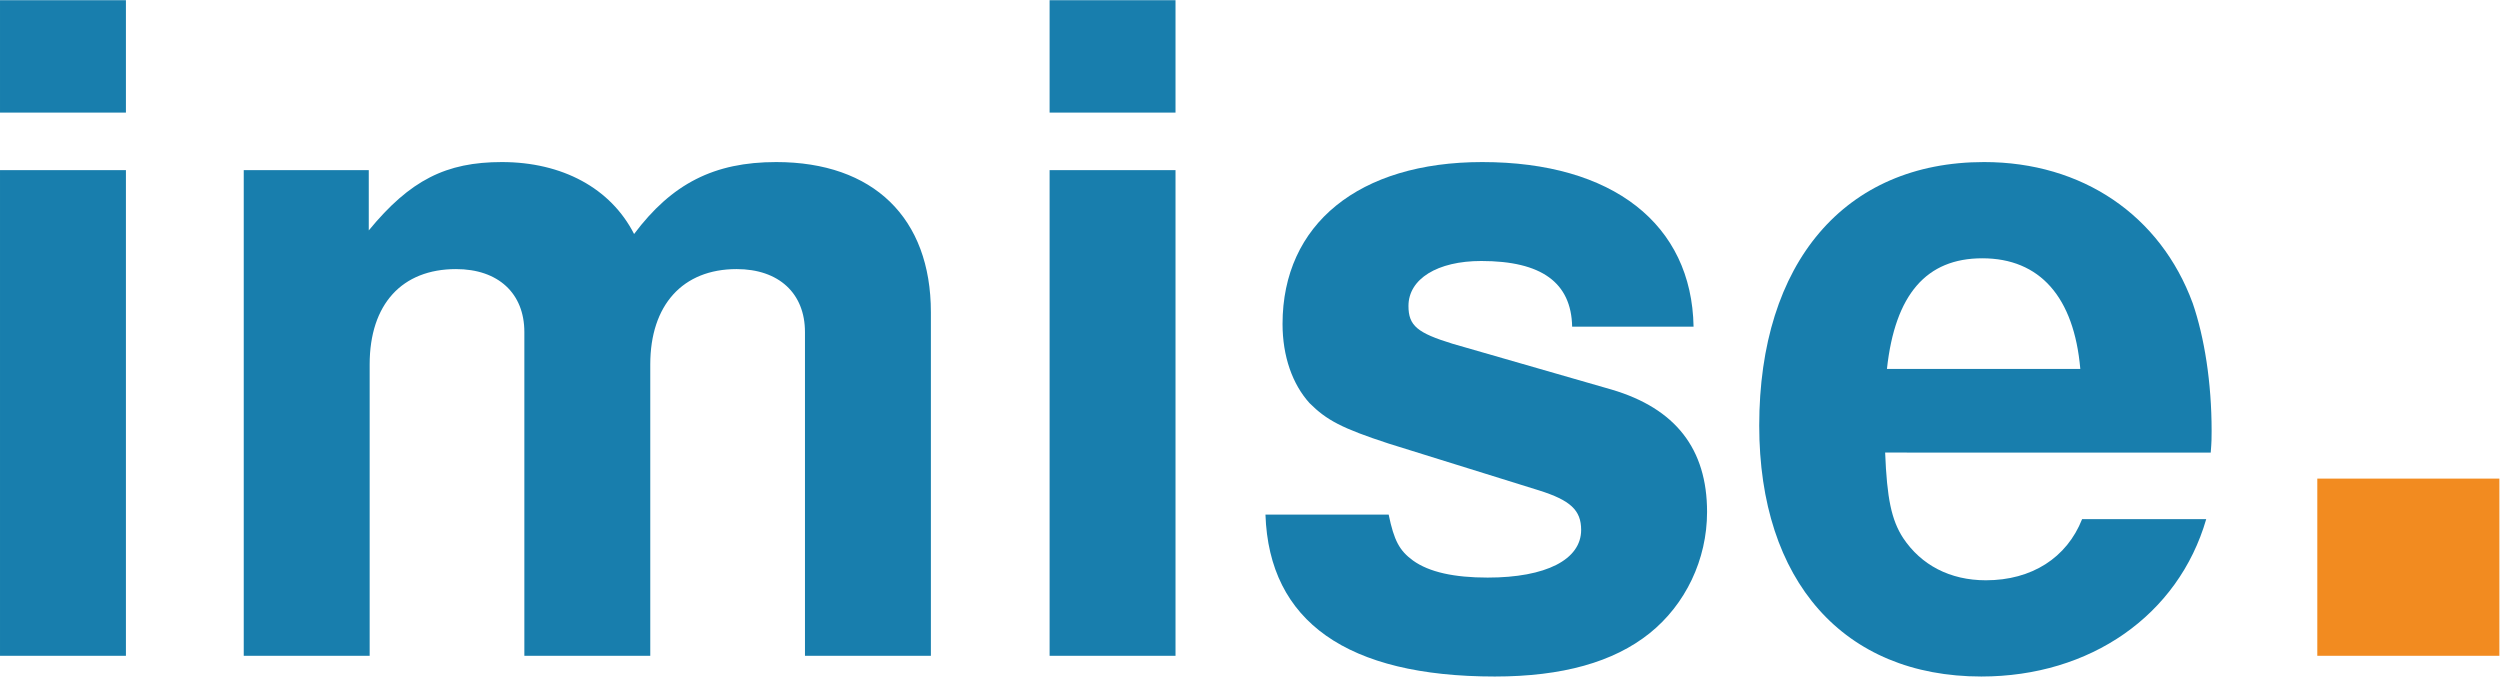
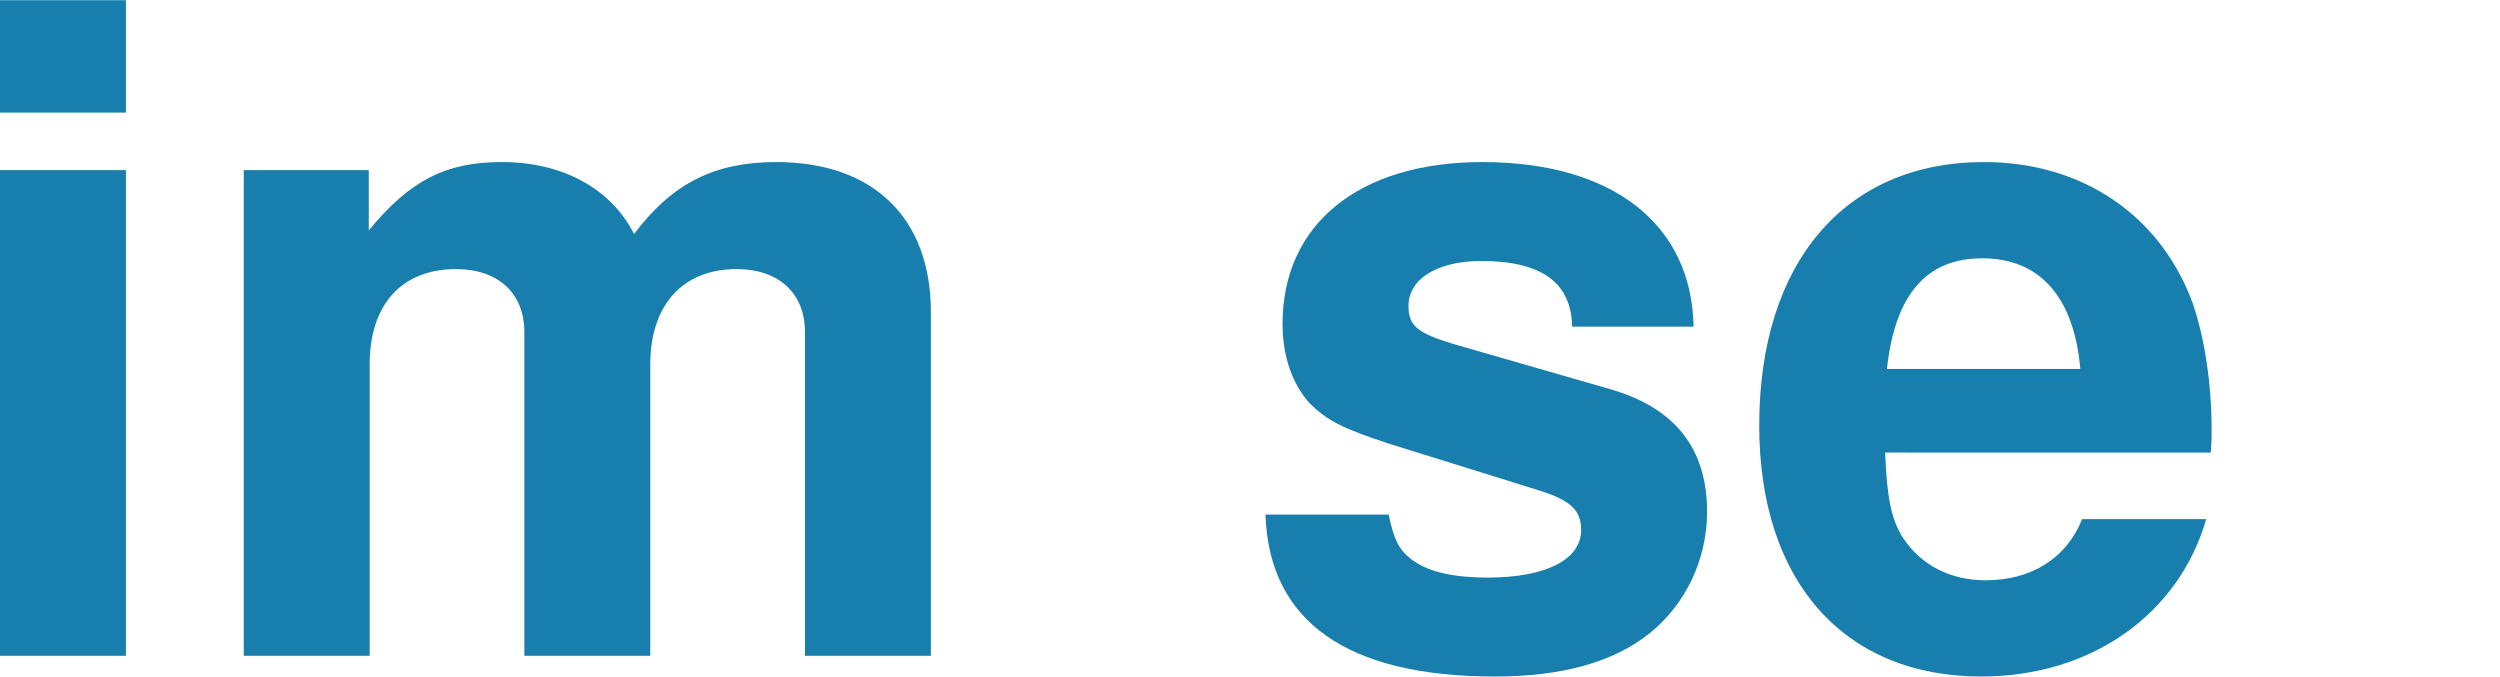
<svg xmlns="http://www.w3.org/2000/svg" xmlns:ns1="http://sodipodi.sourceforge.net/DTD/sodipodi-0.dtd" xmlns:ns2="http://www.inkscape.org/namespaces/inkscape" viewBox="0 0 549.087 148.586" height="148.586" width="549.087" xml:space="preserve" id="svg2" version="1.1" ns1:docname="3.svg" ns2:version="0.92.4 5da689c313, 2019-01-14">
  <ns1:namedview pagecolor="#ffffff" bordercolor="#666666" borderopacity="1" objecttolerance="10" gridtolerance="10" guidetolerance="10" ns2:pageopacity="0" ns2:pageshadow="2" ns2:window-width="1920" ns2:window-height="1136" id="namedview66" showgrid="false" ns2:zoom="2.1638469" ns2:cx="309.48094" ns2:cy="100.93122" ns2:window-x="0" ns2:window-y="27" ns2:window-maximized="1" ns2:current-layer="g10" fit-margin-top="0" fit-margin-left="0" fit-margin-right="0" fit-margin-bottom="0" />
  <defs id="defs6" />
  <g transform="matrix(1.333,0,0,-1.333,1.158,147.3)" id="g10">
    <g aria-label="imise" transform="matrix(1,0,0,-1,-10.797,2.443)" style="font-variant:normal;font-weight:bold;font-size:148.191px;font-family:Arial;-inkscape-font-specification:Arial-BoldMT;writing-mode:lr-tb;fill:#187ead;fill-opacity:1;fill-rule:nonzero;stroke:none" id="text14">
      <path d="M 30.676,-80.023 H 9.929 V 0 H 30.676 Z m 0,-28.008 H 9.929 v 18.524 H 30.676 Z" id="path173" ns2:connector-curvature="0" />
      <path d="M 50.089,-80.023 V 0 h 20.747 v -48.014 c 0,-9.929 5.335,-15.708 14.226,-15.708 6.965,0 11.263,4.001 11.263,10.373 V 0 h 20.747 v -48.014 c 0,-9.781 5.335,-15.708 14.226,-15.708 6.965,0 11.263,4.001 11.263,10.373 V 0 h 20.747 v -56.609 c 0,-15.56 -9.484,-24.748 -25.489,-24.748 -10.225,0 -17.19,3.557 -23.414,11.855 -3.853,-7.558 -11.855,-11.855 -21.784,-11.855 -9.188,0 -15.115,2.964 -21.932,11.263 v -9.929 z" id="path175" ns2:connector-curvature="0" />
-       <path d="M 203.615,-80.023 H 182.868 V 0 h 20.747 z m 0,-28.008 h -20.747 v 18.524 h 20.747 z" id="path177" ns2:connector-curvature="0" />
      <path d="m 288.973,-54.238 c -0.296,-16.894 -13.337,-27.119 -34.825,-27.119 -20.302,0 -32.898,10.225 -32.898,26.674 0,5.335 1.63,9.929 4.446,13.041 2.816,2.816 5.335,4.149 13.041,6.669 l 24.748,7.706 c 5.187,1.63 6.965,3.26 6.965,6.52 0,4.89 -5.779,7.854 -15.412,7.854 -5.483,0 -9.632,-0.889 -12.3,-2.816 -2.223,-1.63 -3.112,-3.26 -4.001,-7.558 h -20.302 c 0.593,17.635 13.485,26.674 37.789,26.674 11.114,0 19.561,-2.371 25.489,-7.113 5.928,-4.742 9.484,-12.152 9.484,-20.006 0,-10.373 -5.187,-17.042 -15.708,-20.154 l -26.23,-7.558 c -5.779,-1.778 -7.261,-2.964 -7.261,-6.224 0,-4.446 4.742,-7.41 12.003,-7.41 9.929,0 14.819,3.557 14.967,10.818 z" id="path179" ns2:connector-curvature="0" />
      <path d="m 374.183,-33.491 c 0.148,-1.778 0.148,-2.519 0.148,-3.557 0,-8.002 -1.186,-15.412 -3.112,-21.043 -5.335,-14.523 -18.227,-23.266 -34.38,-23.266 -22.97,0 -37.048,16.597 -37.048,43.42 0,25.637 13.93,41.345 36.603,41.345 17.931,0 32.454,-10.077 37.048,-25.933 h -20.45 c -2.519,6.372 -8.299,10.077 -15.856,10.077 -5.928,0 -10.67,-2.519 -13.634,-6.965 -1.926,-2.964 -2.667,-6.52 -2.964,-14.078 z m -53.349,-13.782 c 1.334,-12.3 6.52,-18.228 15.708,-18.228 9.484,0 15.116,6.372 16.153,18.228 z" id="path181" ns2:connector-curvature="0" />
    </g>
    <g aria-label="." transform="matrix(1,0,0,-1,368.146,2.443)" style="font-variant:normal;font-weight:bold;font-size:200px;font-family:Arial;-inkscape-font-specification:Arial-BoldMT;writing-mode:lr-tb;fill:#f28b20;fill-opacity:1;fill-rule:nonzero;stroke:none" id="text18">
-       <path d="m 42.8,-29.2 h -30 V 0 h 30 z" id="path252" ns2:connector-curvature="0" />
-     </g>
+       </g>
  </g>
</svg>